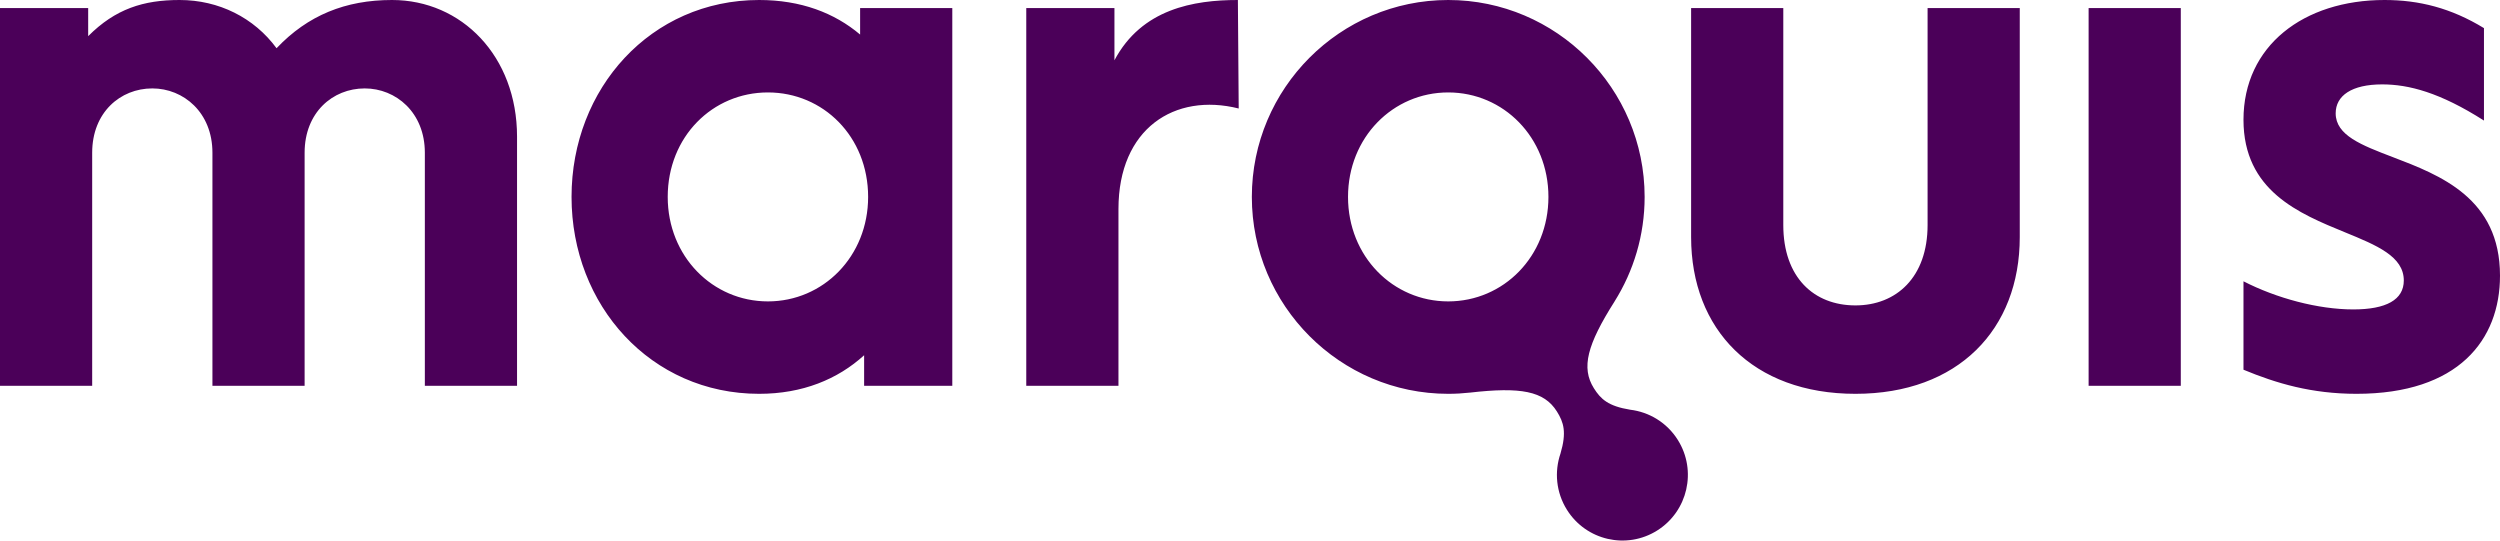
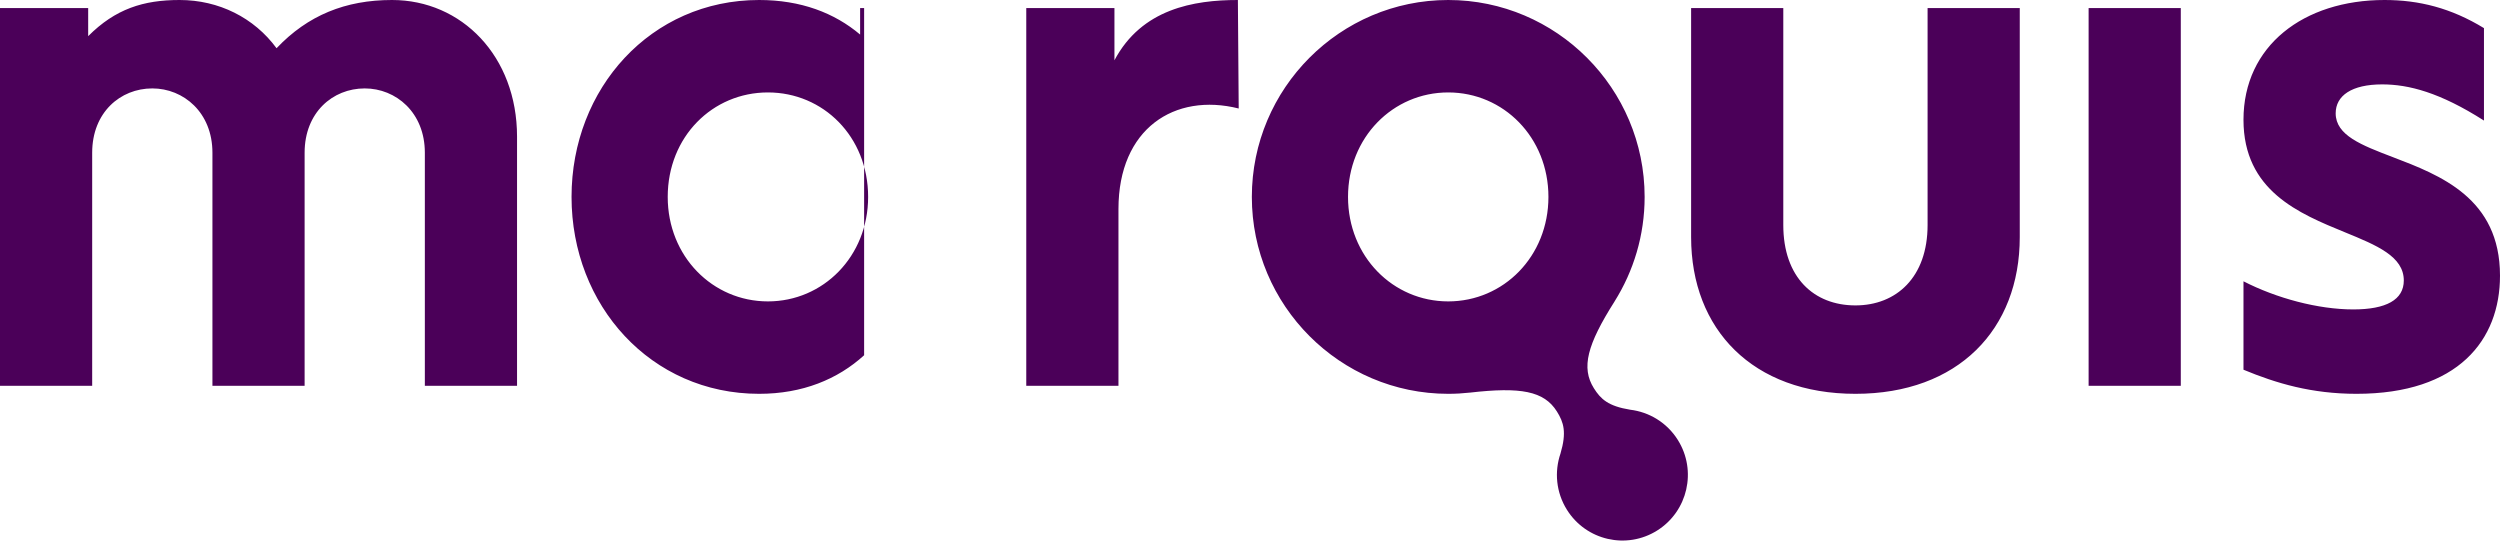
<svg xmlns="http://www.w3.org/2000/svg" width="148" height="32" viewBox="0 0 148 32" fill="none">
-   <path fill-rule="evenodd" clip-rule="evenodd" d="M30.609 8.089V22.838H25.151V9.04C25.151 6.661 23.443 5.234 21.592 5.234C19.694 5.234 18.033 6.661 18.033 9.04V22.838H12.576V9.04C12.576 6.661 10.867 5.234 9.017 5.234C7.118 5.234 5.457 6.661 5.457 9.04V22.838H0V0.476H5.22V2.141C6.834 0.523 8.494 0 10.63 0C12.955 0 15.043 1.047 16.372 2.855C18.223 0.904 20.453 0 23.206 0C27.334 0 30.609 3.331 30.609 8.089ZM51.393 11.657C51.393 8.089 48.736 5.472 45.461 5.472C42.187 5.472 39.529 8.089 39.529 11.657C39.529 15.178 42.187 17.843 45.461 17.843C48.736 17.843 51.393 15.178 51.393 11.657ZM33.835 11.657C33.835 5.234 38.533 3.25818e-05 44.939 3.25818e-05C47.407 3.25818e-05 49.4 0.761 50.919 2.046V0.476H56.376V22.838H51.156V21.03C49.59 22.457 47.502 23.314 44.939 23.314C38.533 23.314 33.835 18.08 33.835 11.657ZM60.755 0.476V22.838H66.213V12.371C66.213 7.613 69.534 5.472 73.331 6.423L73.283 6.51636e-05C70.673 6.51636e-05 67.589 0.523 65.975 3.569V0.476H60.755ZM100.114 14.036V0.476H105.571V13.322C105.571 16.415 107.374 18.08 109.842 18.08C112.262 18.08 114.113 16.415 114.113 13.322V0.476H119.57V14.036C119.57 19.508 115.917 23.314 109.842 23.314C103.768 23.314 100.114 19.508 100.114 14.036ZM129.103 22.838H123.646V0.476H129.103V22.838ZM132.814 21.887V16.653C134.76 17.652 137.228 18.318 139.316 18.318C141.261 18.318 142.305 17.747 142.305 16.605C142.305 15.178 140.703 14.522 138.814 13.749C136.108 12.641 132.814 11.293 132.814 7.089C132.814 2.712 136.374 1.62909e-05 141.166 1.62909e-05C143.207 1.62909e-05 145.105 0.476 147.051 1.665V7.137C144.441 5.472 142.59 4.996 141.024 4.996C139.221 4.996 138.272 5.662 138.272 6.709C138.272 8.01 139.8 8.594 141.646 9.298C144.456 10.371 148 11.725 148 16.32C148 20.126 145.532 23.314 139.505 23.314C136.848 23.314 134.76 22.695 132.814 21.887ZM85.735 5.472C82.461 5.472 79.803 8.136 79.803 11.657C79.803 15.178 82.461 17.843 85.735 17.843C89.01 17.843 91.667 15.178 91.667 11.657C91.667 8.136 89.01 5.472 85.735 5.472ZM96.504 24.255C97.626 24.389 98.68 25.012 99.328 26.046C100.467 27.863 99.92 30.262 98.108 31.404C96.295 32.546 93.902 31.998 92.763 30.18C92.115 29.146 92.014 27.924 92.38 26.852C92.754 25.587 92.573 25.005 92.168 24.359C91.407 23.145 90.017 22.898 87.019 23.243L87.02 23.242C86.598 23.289 86.17 23.314 85.735 23.314C79.329 23.314 74.109 18.08 74.109 11.657C74.109 5.234 79.329 3.25818e-05 85.735 3.25818e-05C92.142 3.25818e-05 97.362 5.234 97.362 11.657C97.362 13.929 96.708 16.052 95.58 17.848L95.582 17.847C93.96 20.404 93.595 21.767 94.356 22.981C94.761 23.627 95.205 24.043 96.504 24.255Z" fill="#4B0059" />
+   <path fill-rule="evenodd" clip-rule="evenodd" d="M30.609 8.089V22.838H25.151V9.04C25.151 6.661 23.443 5.234 21.592 5.234C19.694 5.234 18.033 6.661 18.033 9.04V22.838H12.576V9.04C12.576 6.661 10.867 5.234 9.017 5.234C7.118 5.234 5.457 6.661 5.457 9.04V22.838H0V0.476H5.22V2.141C6.834 0.523 8.494 0 10.63 0C12.955 0 15.043 1.047 16.372 2.855C18.223 0.904 20.453 0 23.206 0C27.334 0 30.609 3.331 30.609 8.089ZM51.393 11.657C51.393 8.089 48.736 5.472 45.461 5.472C42.187 5.472 39.529 8.089 39.529 11.657C39.529 15.178 42.187 17.843 45.461 17.843C48.736 17.843 51.393 15.178 51.393 11.657ZM33.835 11.657C33.835 5.234 38.533 3.25818e-05 44.939 3.25818e-05C47.407 3.25818e-05 49.4 0.761 50.919 2.046V0.476H56.376H51.156V21.03C49.59 22.457 47.502 23.314 44.939 23.314C38.533 23.314 33.835 18.08 33.835 11.657ZM60.755 0.476V22.838H66.213V12.371C66.213 7.613 69.534 5.472 73.331 6.423L73.283 6.51636e-05C70.673 6.51636e-05 67.589 0.523 65.975 3.569V0.476H60.755ZM100.114 14.036V0.476H105.571V13.322C105.571 16.415 107.374 18.08 109.842 18.08C112.262 18.08 114.113 16.415 114.113 13.322V0.476H119.57V14.036C119.57 19.508 115.917 23.314 109.842 23.314C103.768 23.314 100.114 19.508 100.114 14.036ZM129.103 22.838H123.646V0.476H129.103V22.838ZM132.814 21.887V16.653C134.76 17.652 137.228 18.318 139.316 18.318C141.261 18.318 142.305 17.747 142.305 16.605C142.305 15.178 140.703 14.522 138.814 13.749C136.108 12.641 132.814 11.293 132.814 7.089C132.814 2.712 136.374 1.62909e-05 141.166 1.62909e-05C143.207 1.62909e-05 145.105 0.476 147.051 1.665V7.137C144.441 5.472 142.59 4.996 141.024 4.996C139.221 4.996 138.272 5.662 138.272 6.709C138.272 8.01 139.8 8.594 141.646 9.298C144.456 10.371 148 11.725 148 16.32C148 20.126 145.532 23.314 139.505 23.314C136.848 23.314 134.76 22.695 132.814 21.887ZM85.735 5.472C82.461 5.472 79.803 8.136 79.803 11.657C79.803 15.178 82.461 17.843 85.735 17.843C89.01 17.843 91.667 15.178 91.667 11.657C91.667 8.136 89.01 5.472 85.735 5.472ZM96.504 24.255C97.626 24.389 98.68 25.012 99.328 26.046C100.467 27.863 99.92 30.262 98.108 31.404C96.295 32.546 93.902 31.998 92.763 30.18C92.115 29.146 92.014 27.924 92.38 26.852C92.754 25.587 92.573 25.005 92.168 24.359C91.407 23.145 90.017 22.898 87.019 23.243L87.02 23.242C86.598 23.289 86.17 23.314 85.735 23.314C79.329 23.314 74.109 18.08 74.109 11.657C74.109 5.234 79.329 3.25818e-05 85.735 3.25818e-05C92.142 3.25818e-05 97.362 5.234 97.362 11.657C97.362 13.929 96.708 16.052 95.58 17.848L95.582 17.847C93.96 20.404 93.595 21.767 94.356 22.981C94.761 23.627 95.205 24.043 96.504 24.255Z" fill="#4B0059" />
</svg>